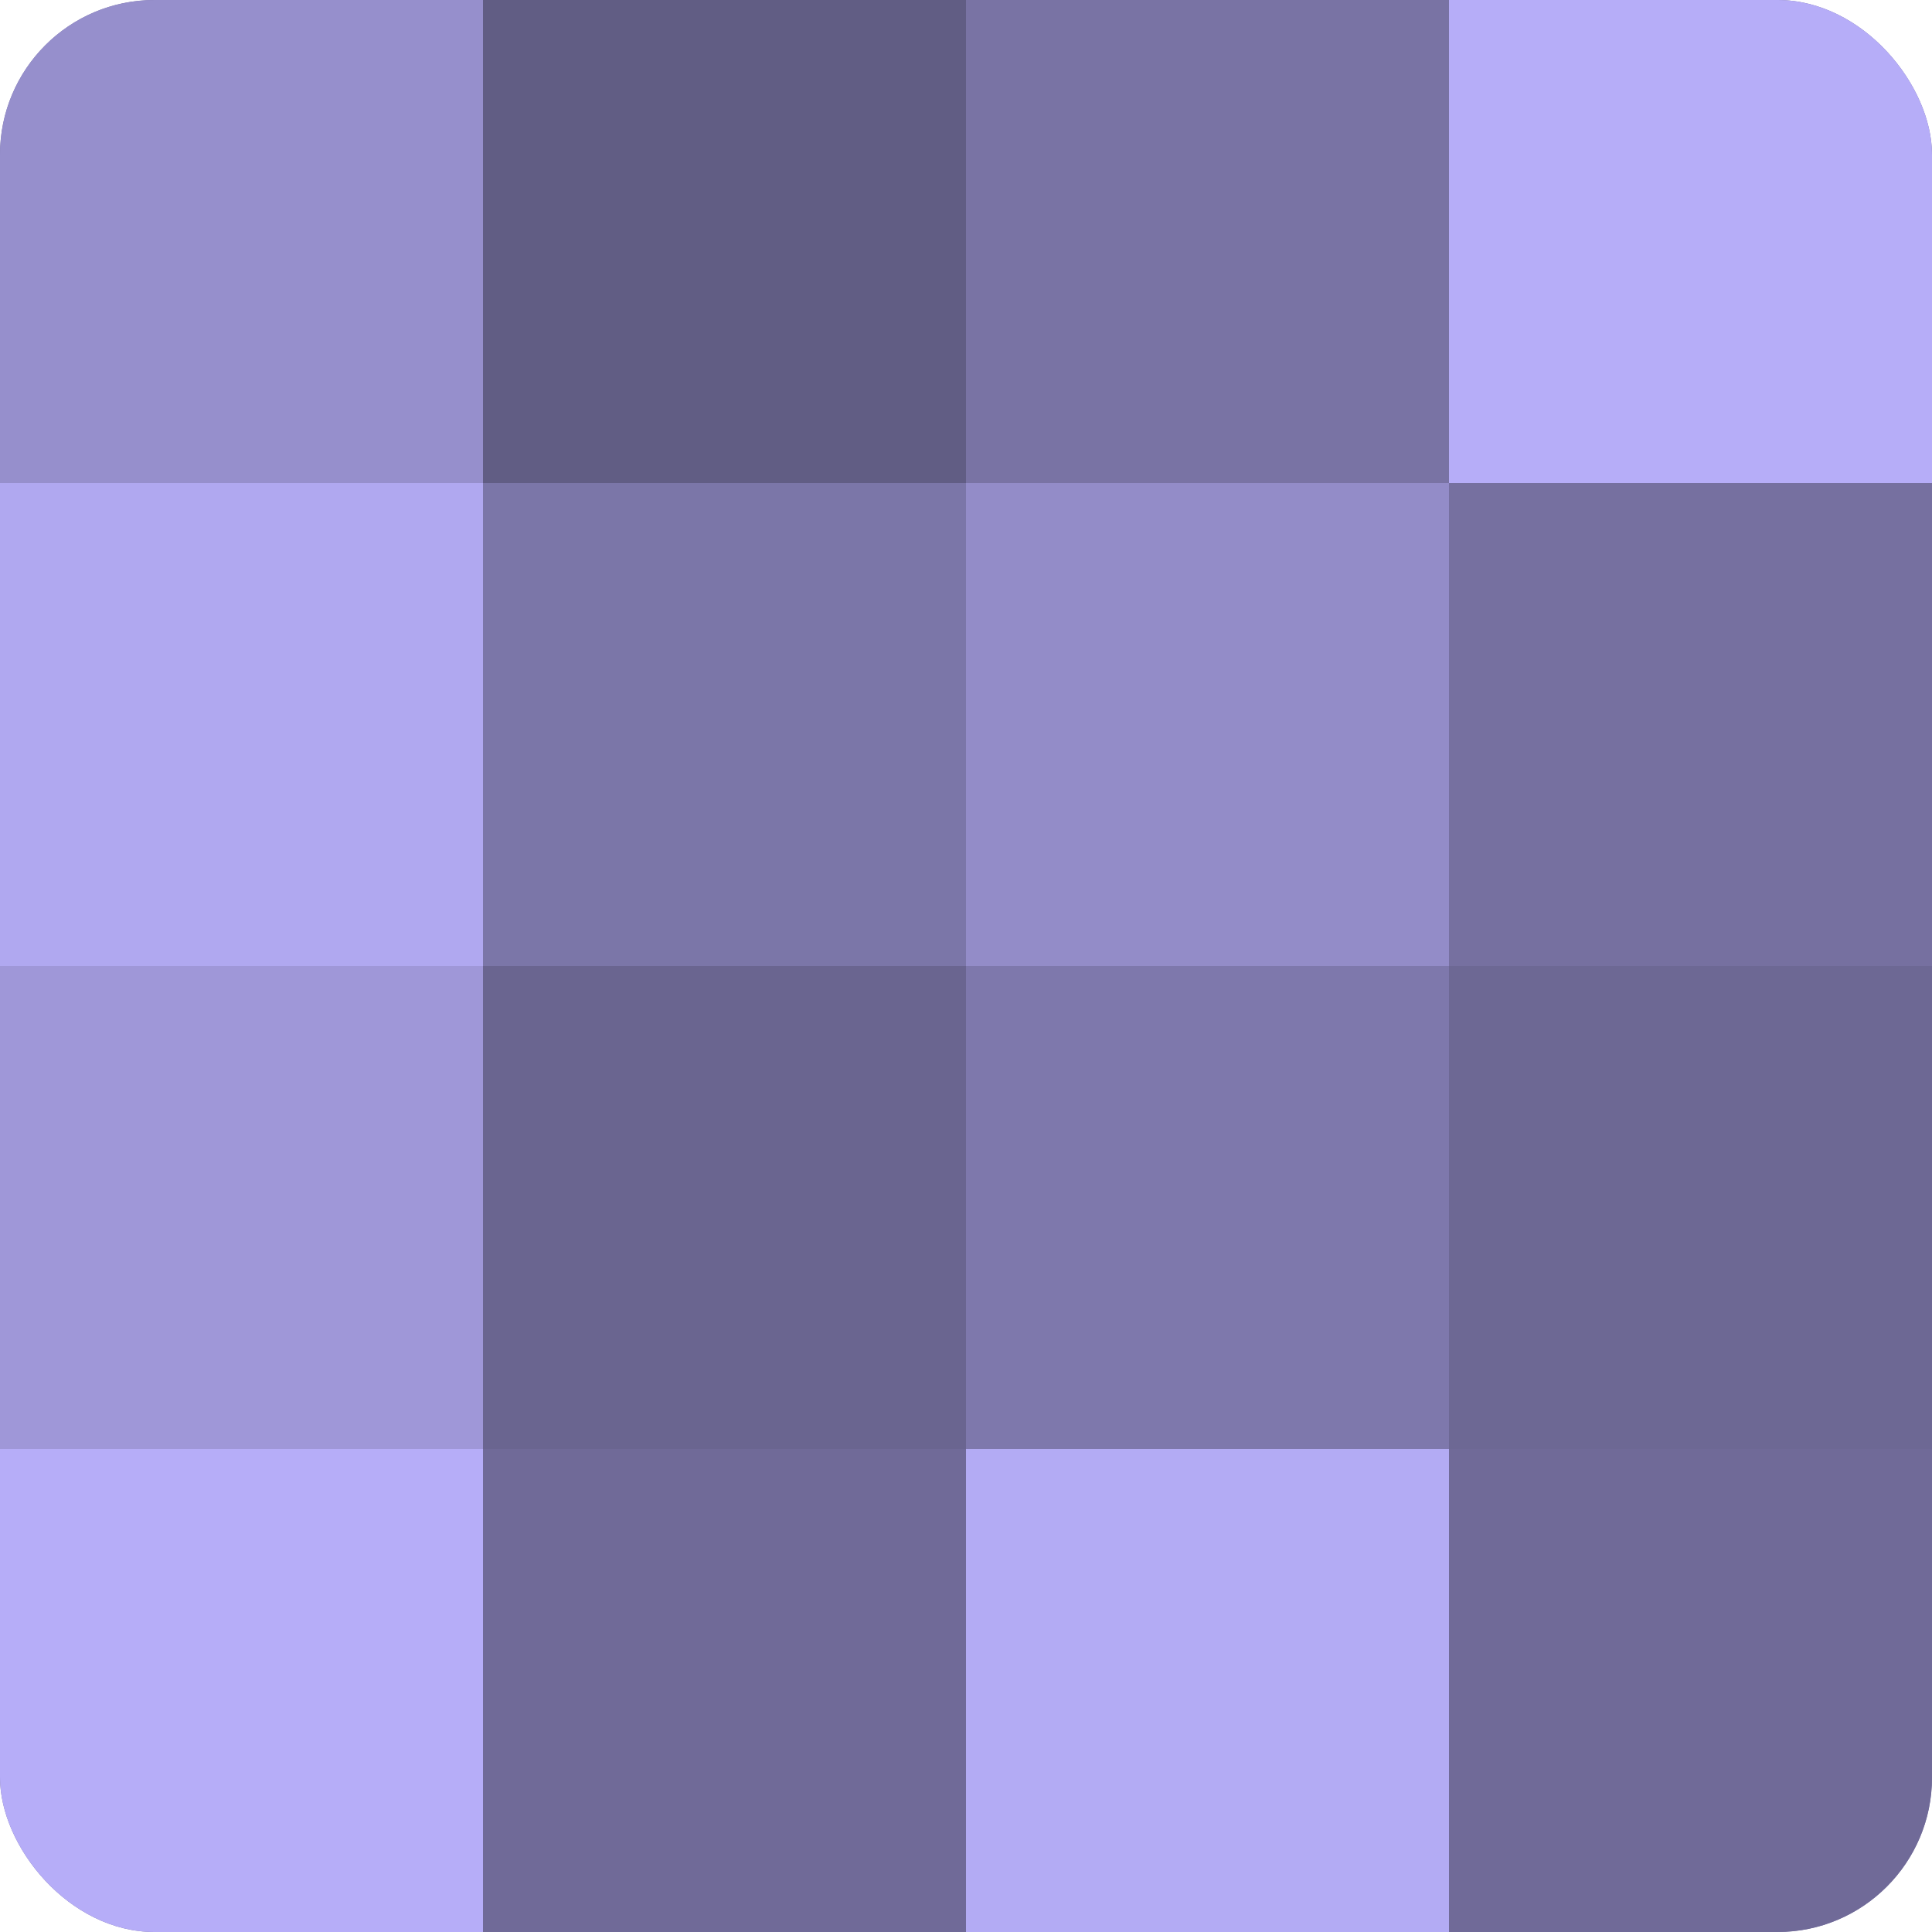
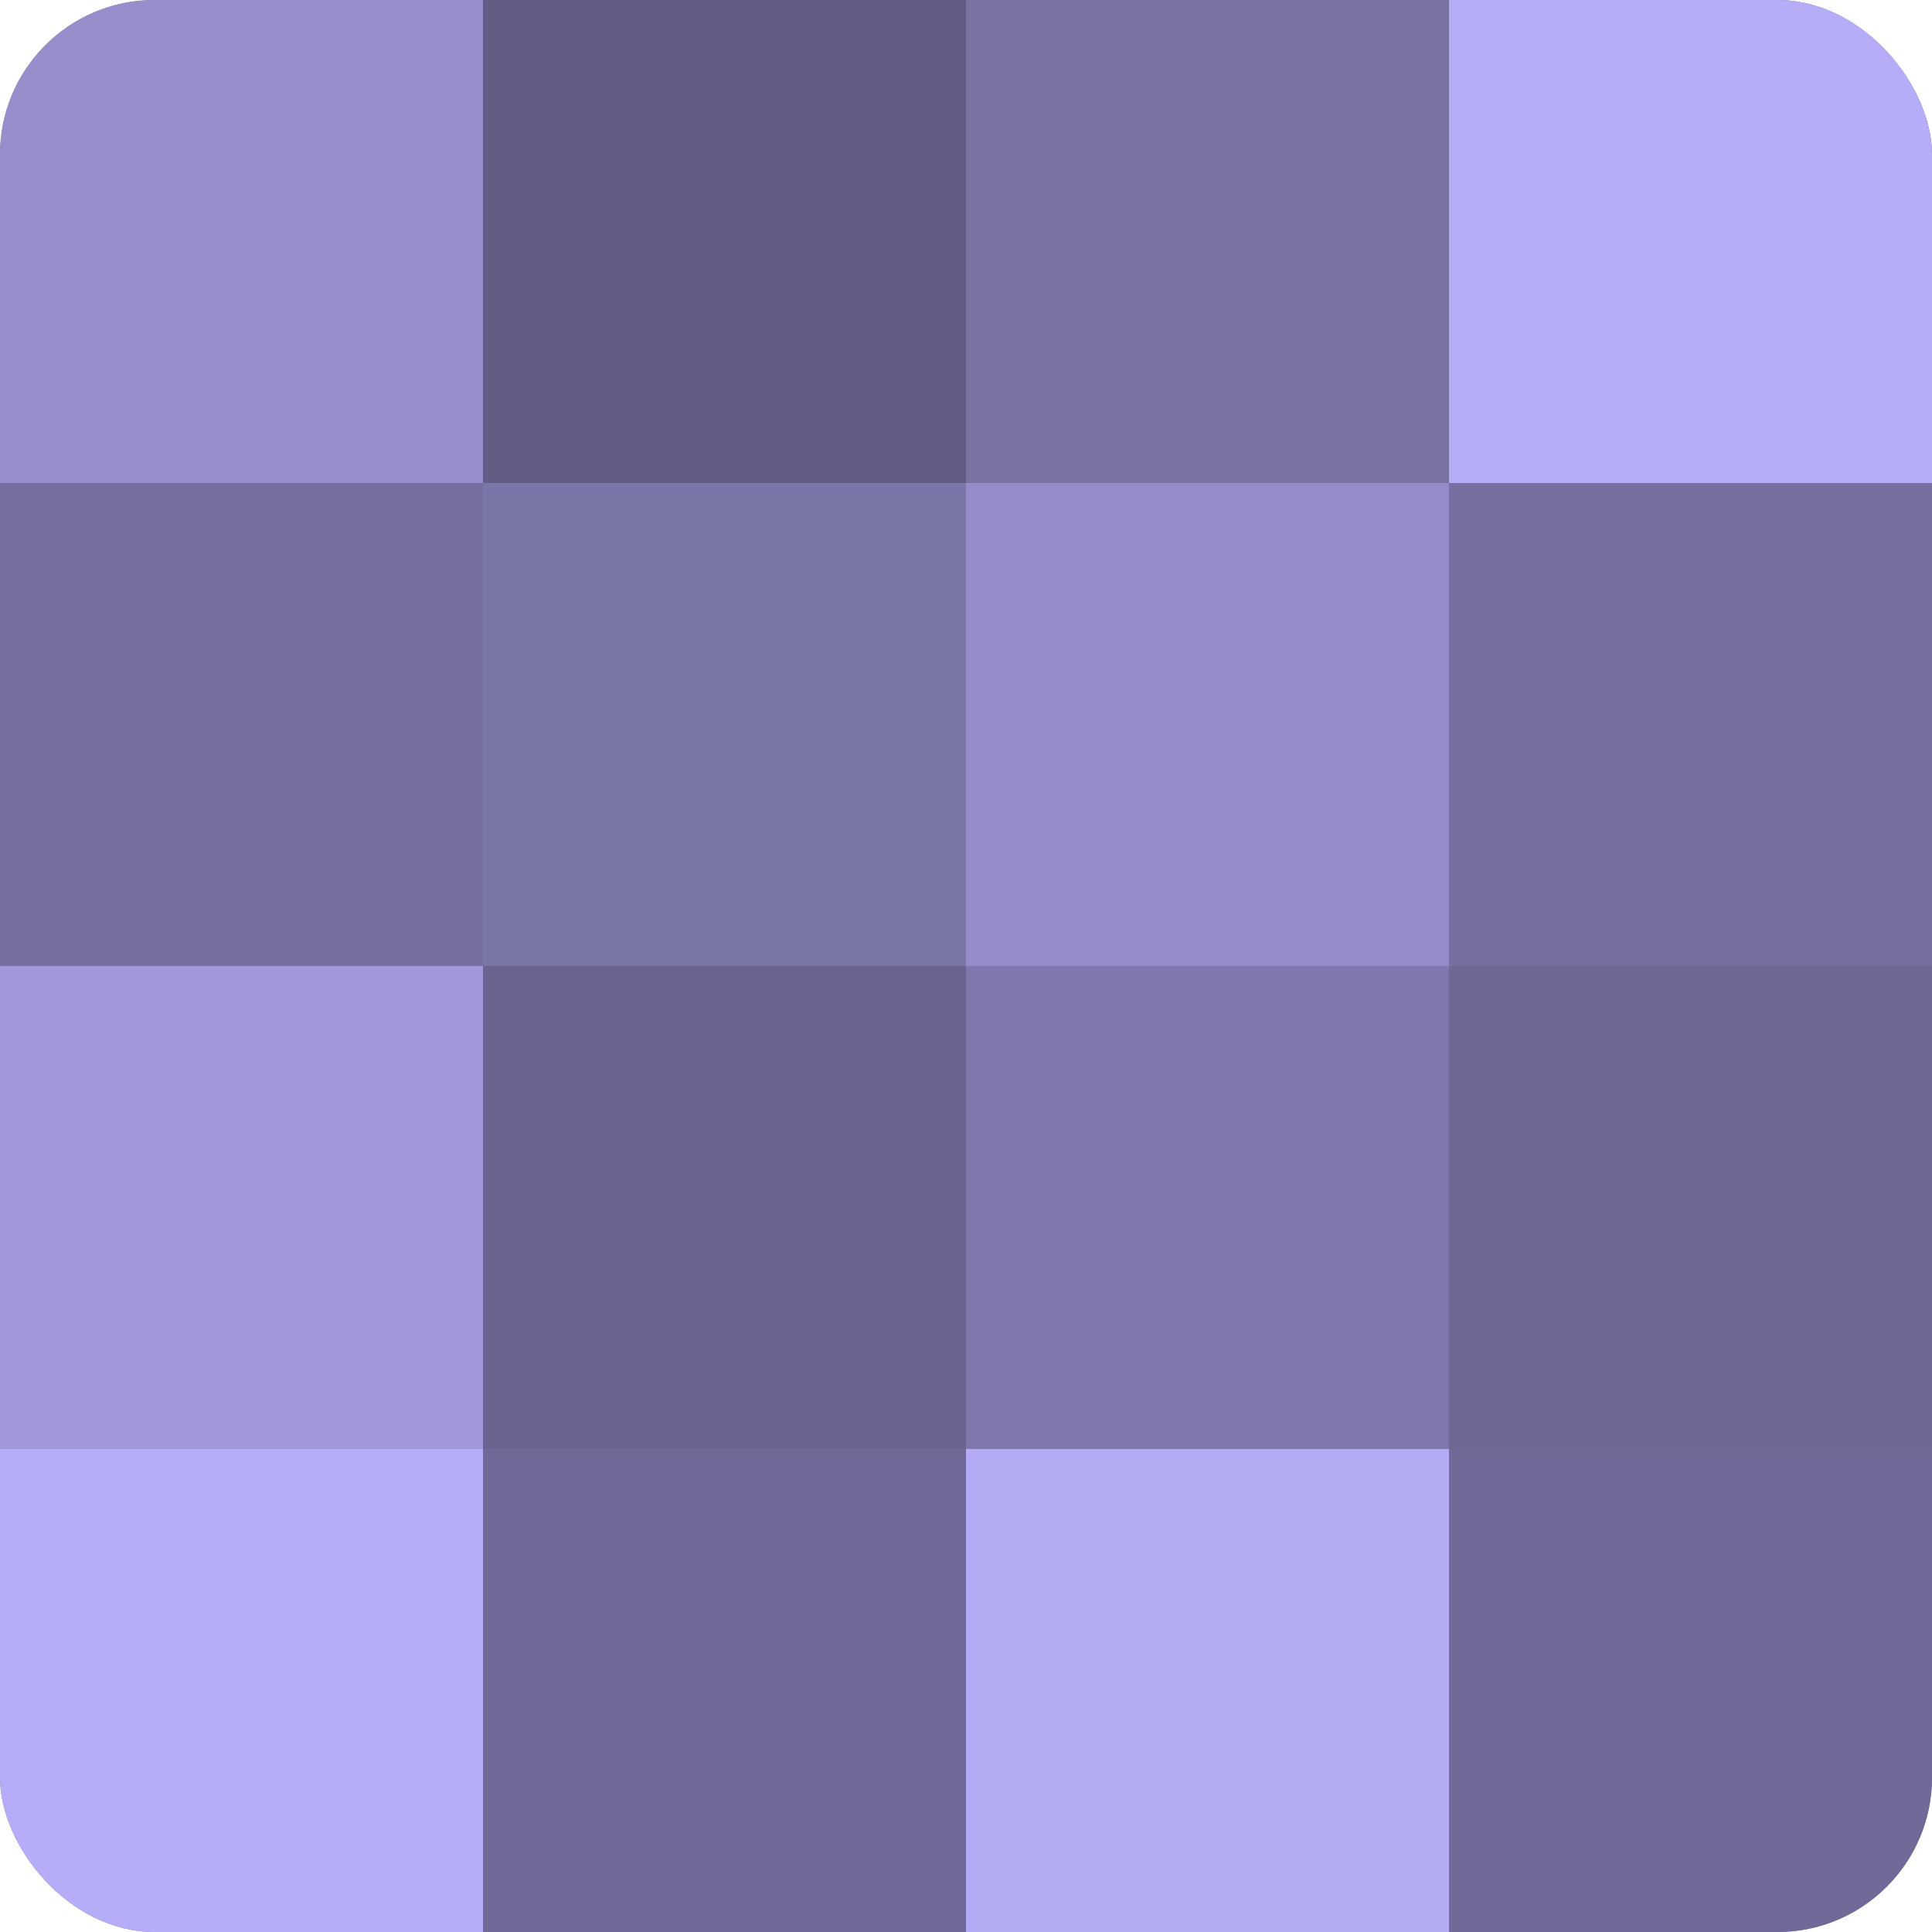
<svg xmlns="http://www.w3.org/2000/svg" width="60" height="60" viewBox="0 0 100 100" preserveAspectRatio="xMidYMid meet">
  <defs>
    <clipPath id="c" width="100" height="100">
      <rect width="100" height="100" rx="8" ry="8" />
    </clipPath>
  </defs>
  <g clip-path="url(#c)">
    <rect width="100" height="100" fill="#7670a0" />
    <rect width="25" height="25" fill="#968fcc" />
-     <rect y="25" width="25" height="25" fill="#b0a8f0" />
    <rect y="50" width="25" height="25" fill="#9f97d8" />
    <rect y="75" width="25" height="25" fill="#b6adf8" />
    <rect x="25" width="25" height="25" fill="#615d84" />
    <rect x="25" y="25" width="25" height="25" fill="#7b76a8" />
    <rect x="25" y="50" width="25" height="25" fill="#6a6590" />
    <rect x="25" y="75" width="25" height="25" fill="#706a98" />
    <rect x="50" width="25" height="25" fill="#7973a4" />
    <rect x="50" y="25" width="25" height="25" fill="#938cc8" />
    <rect x="50" y="50" width="25" height="25" fill="#7e78ac" />
    <rect x="50" y="75" width="25" height="25" fill="#b3abf4" />
    <rect x="75" width="25" height="25" fill="#b6adf8" />
    <rect x="75" y="25" width="25" height="25" fill="#7670a0" />
    <rect x="75" y="50" width="25" height="25" fill="#6d6894" />
    <rect x="75" y="75" width="25" height="25" fill="#706a98" />
  </g>
</svg>